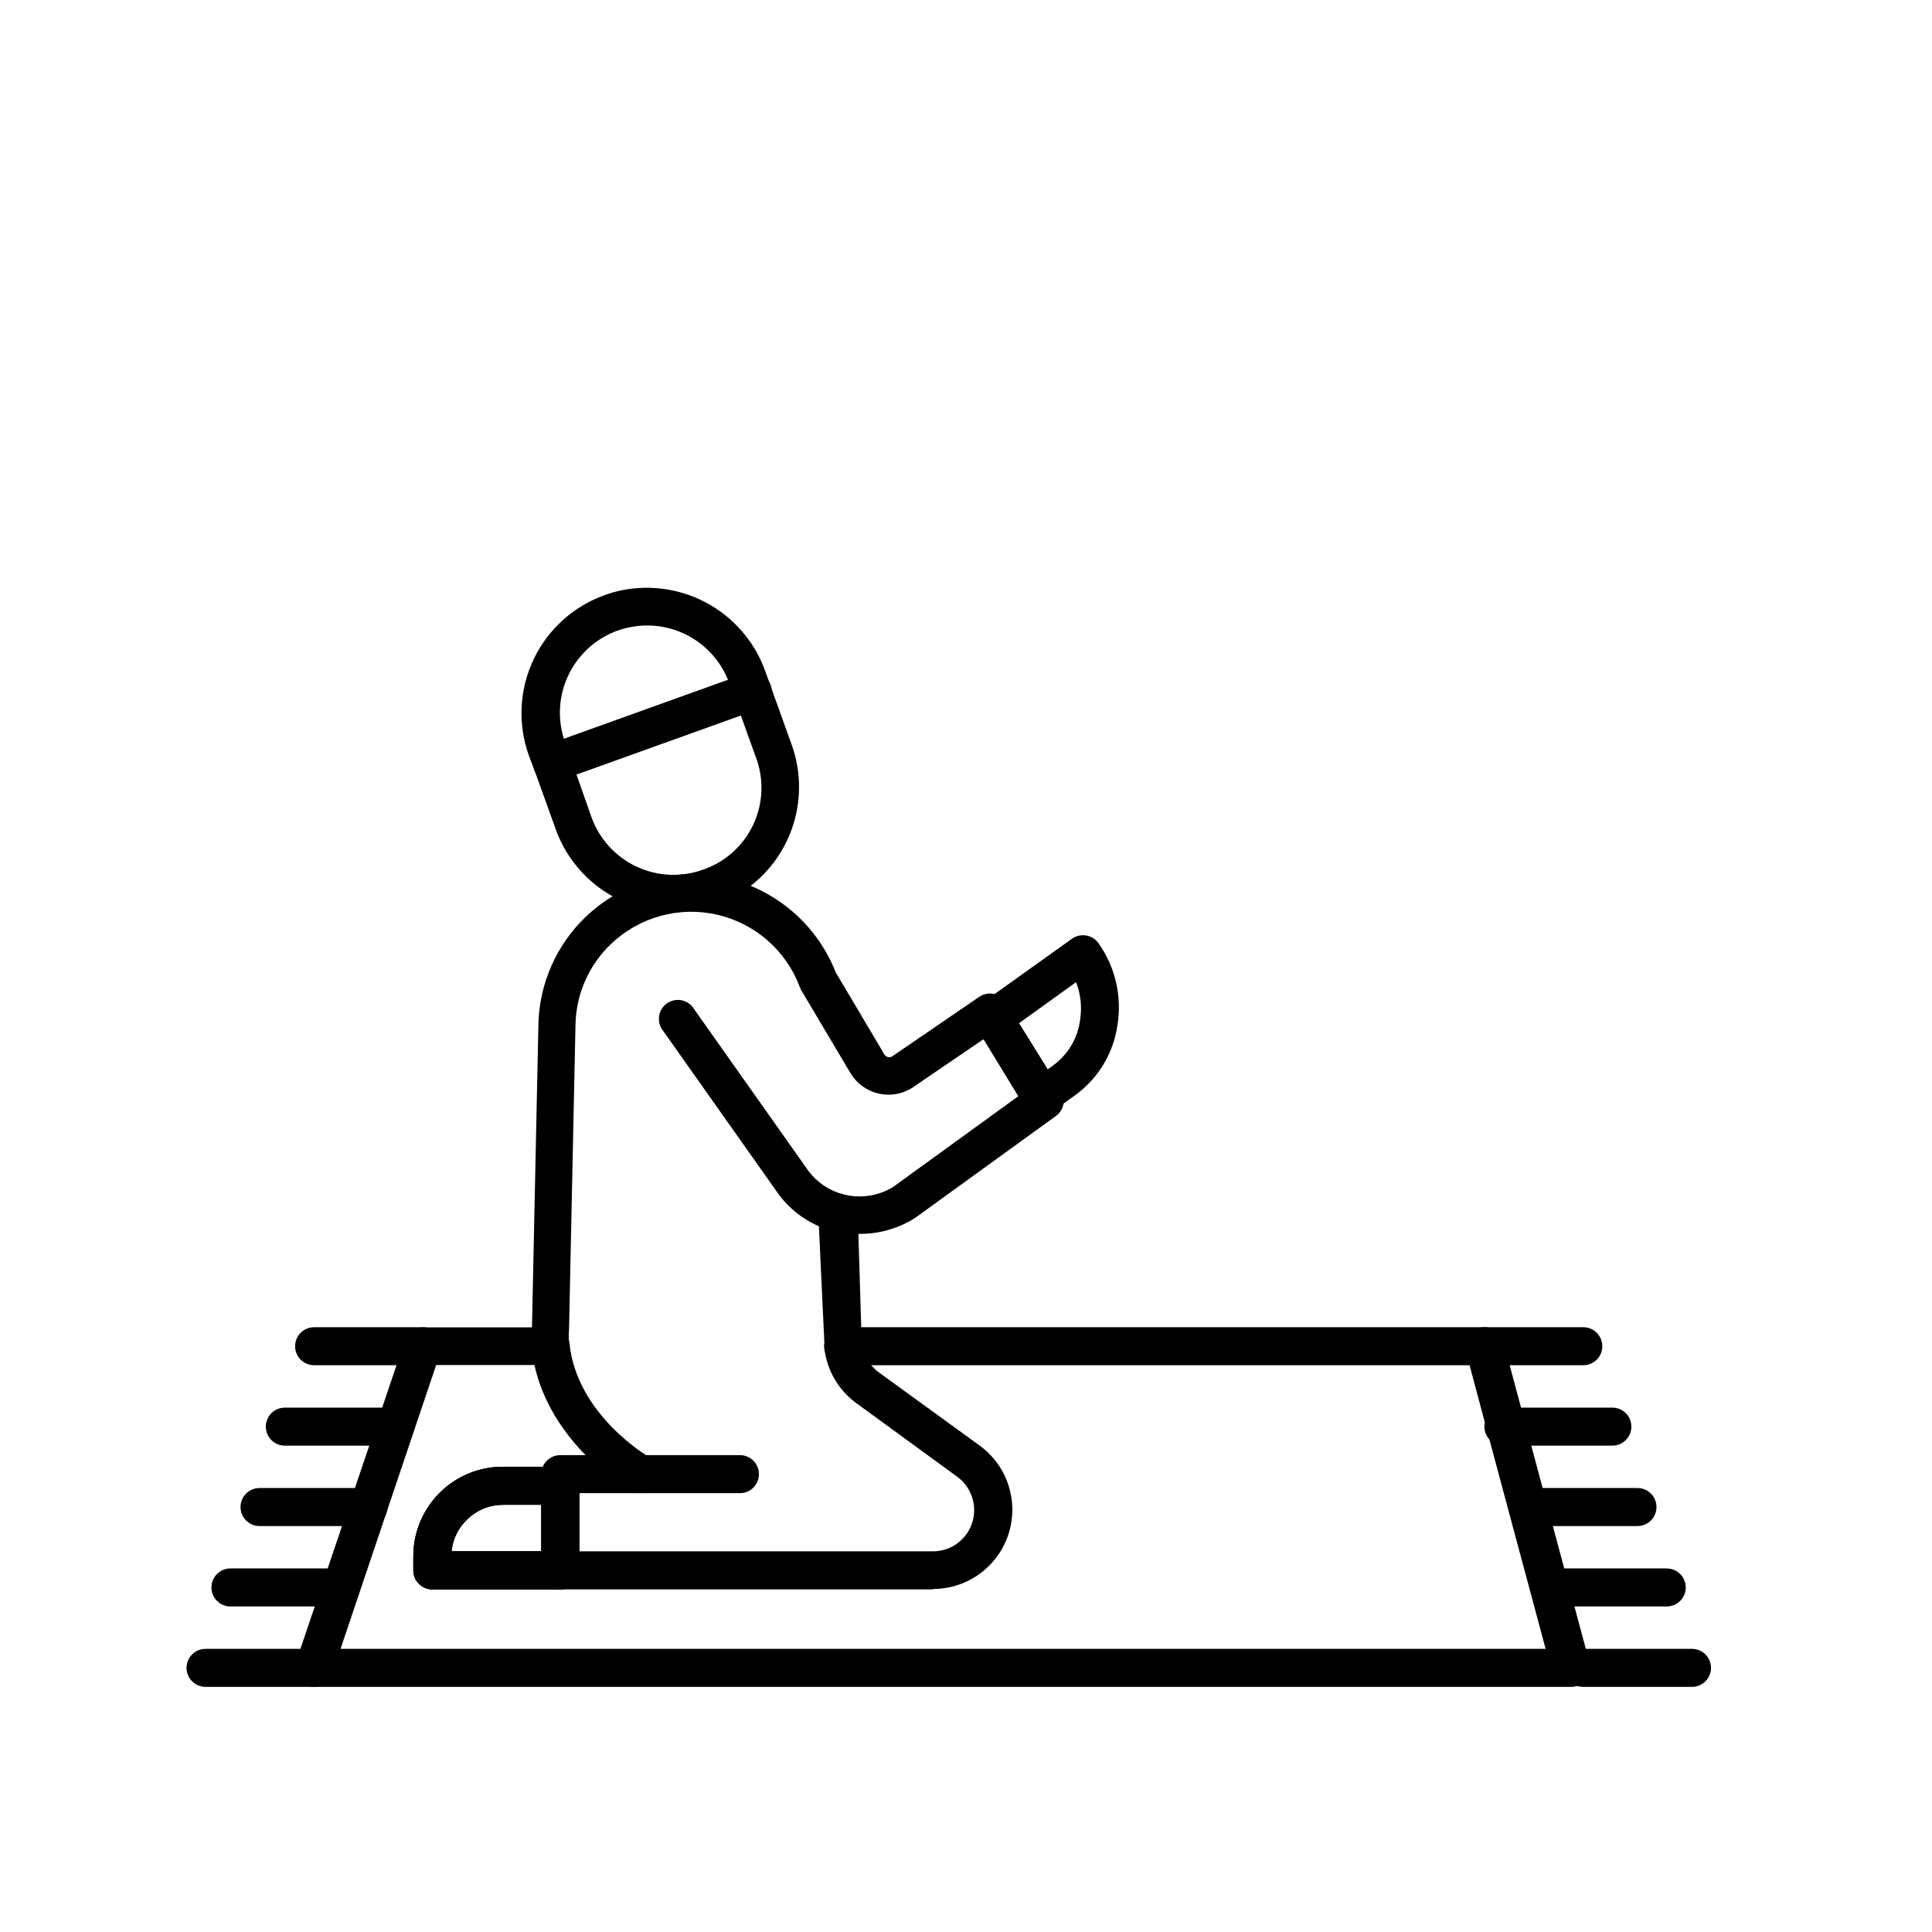
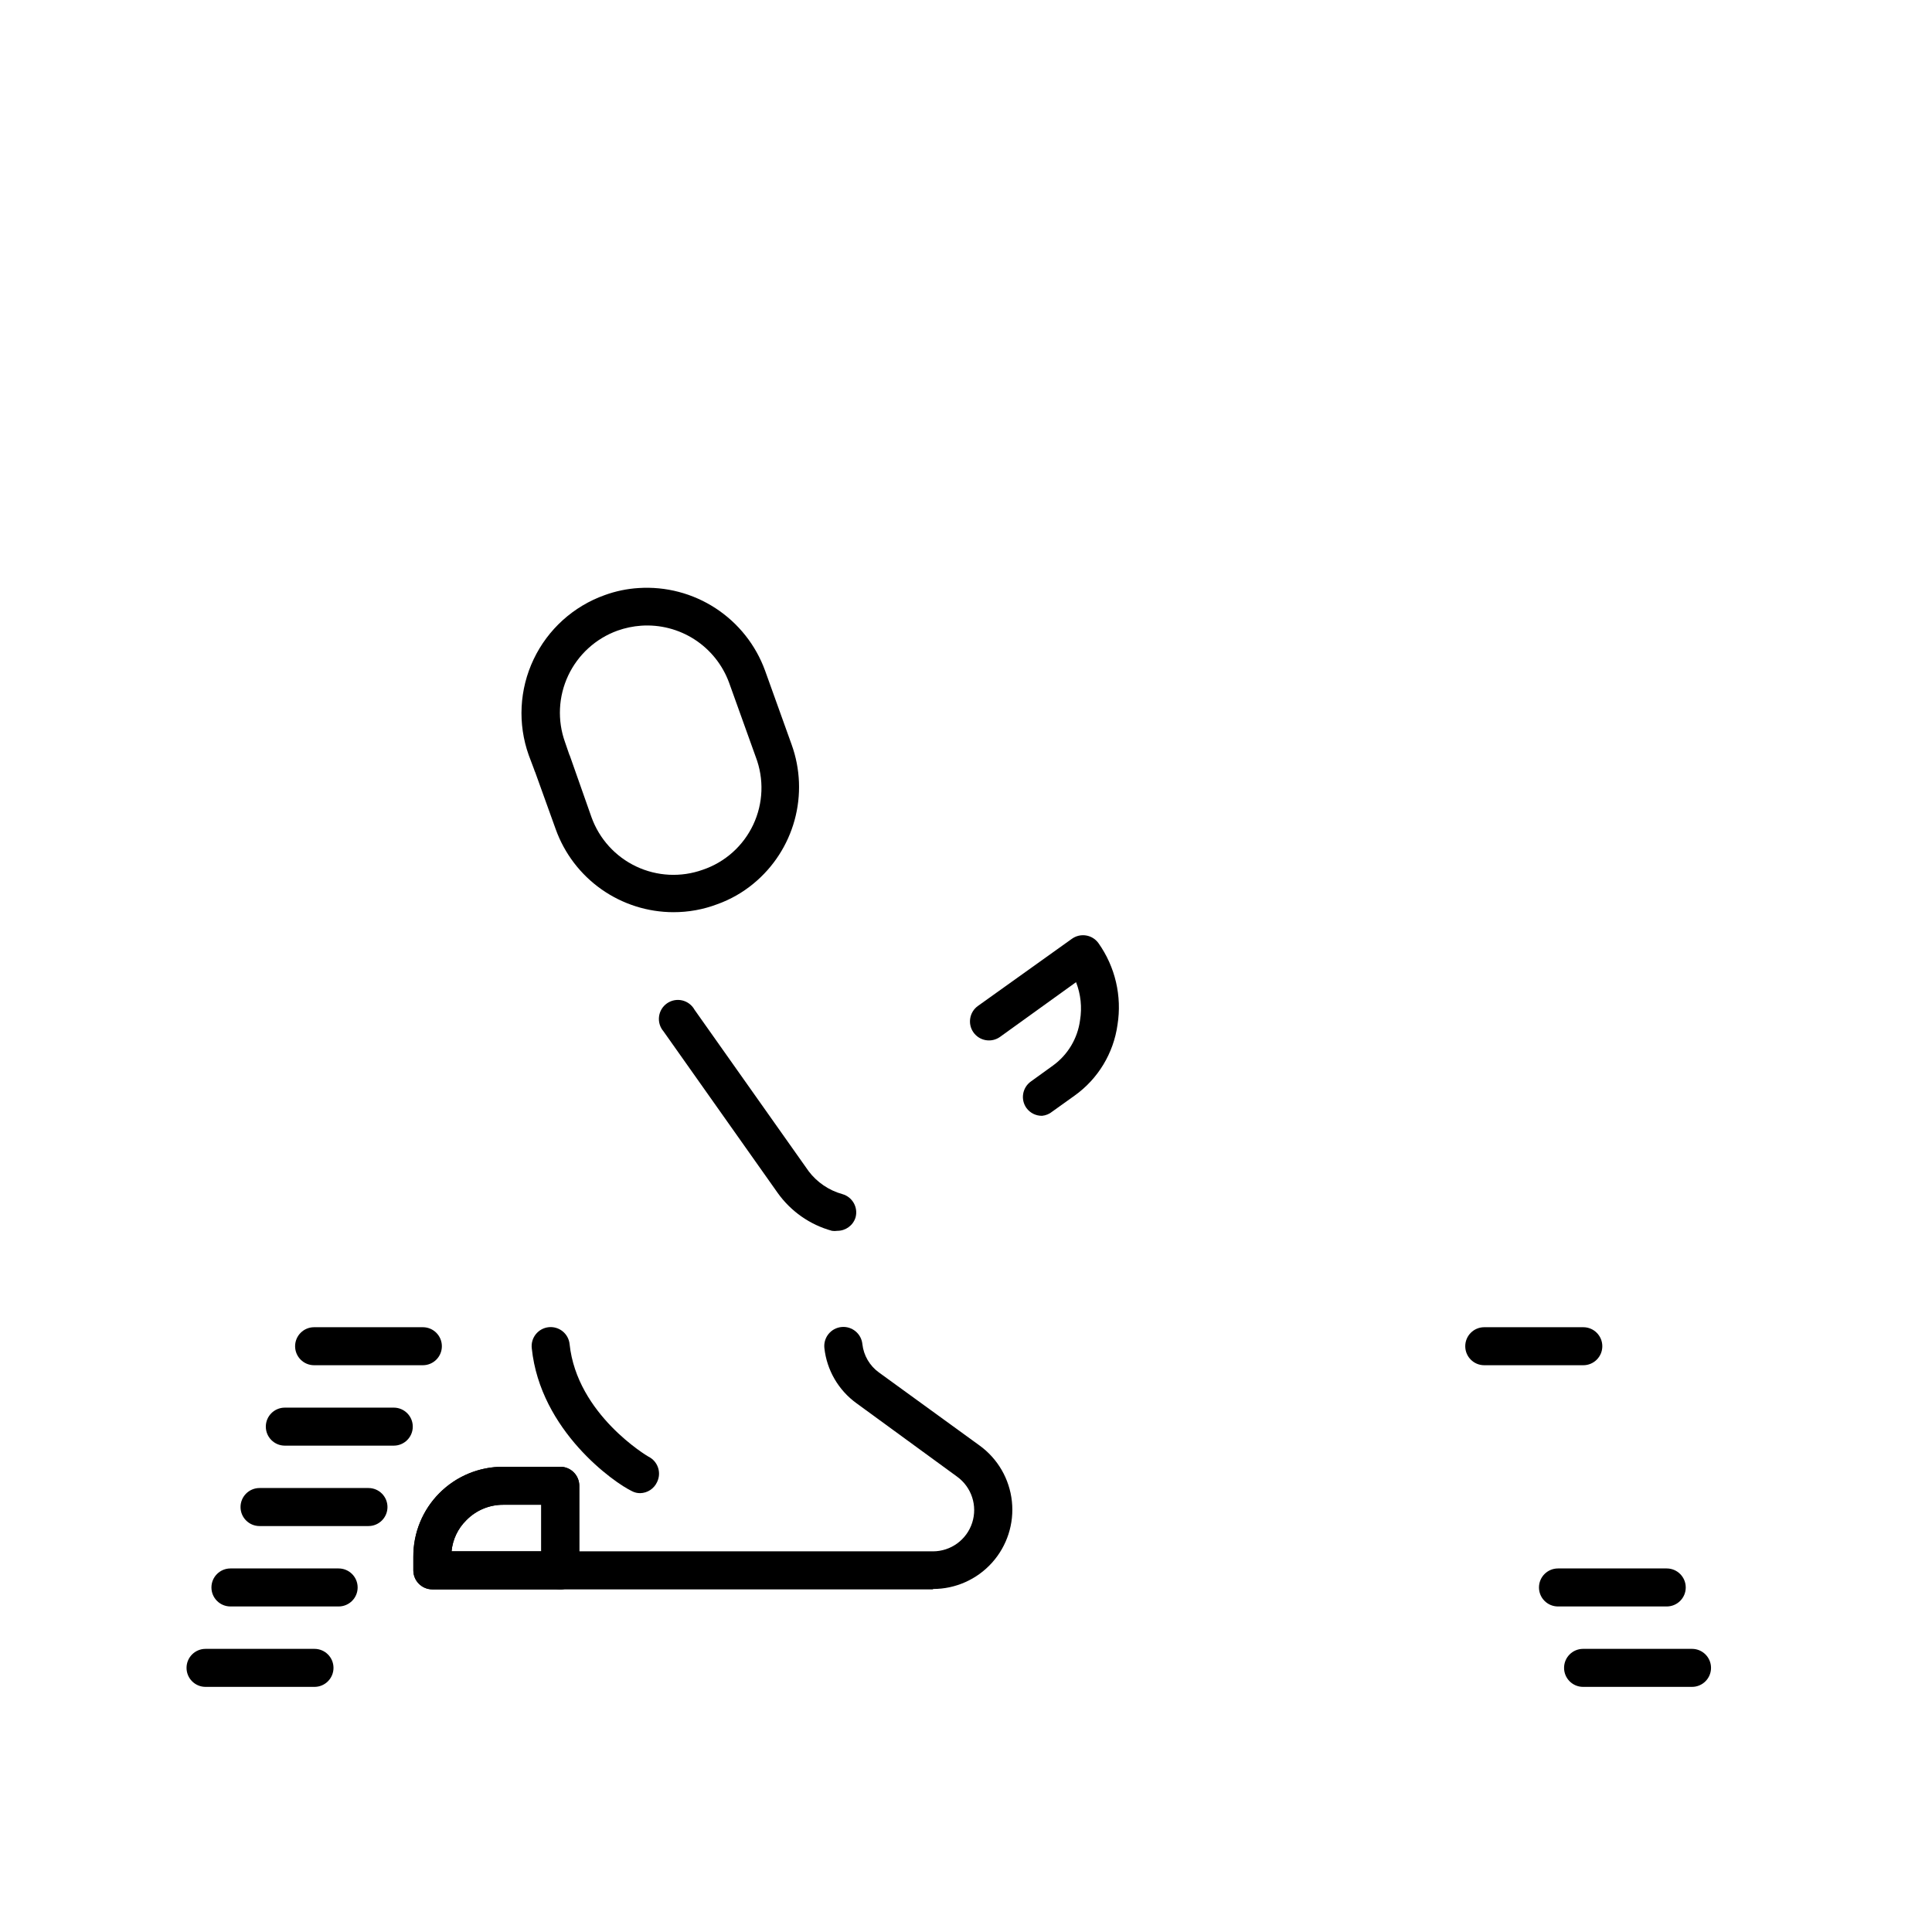
<svg xmlns="http://www.w3.org/2000/svg" fill="#000000" width="800px" height="800px" version="1.1" viewBox="144 144 512 512">
  <g>
    <path d="m322.46 385.74c-6.824-0.012-13.48-2.129-19.062-6.059-5.578-3.93-9.812-9.484-12.121-15.91l-5.441-15.113c-0.113-0.207-0.199-0.426-0.254-0.656l-1.461-3.879c-2.953-8.297-2.492-17.43 1.289-25.383 3.781-7.957 10.566-14.086 18.863-17.035 2.887-1.051 5.906-1.68 8.969-1.867 7.199-0.469 14.355 1.41 20.395 5.352 6.039 3.945 10.641 9.738 13.109 16.516l7.055 19.648c2.309 6.422 2.582 13.398 0.777 19.984-1.805 6.582-5.594 12.445-10.855 16.793-2.863 2.379-6.117 4.238-9.621 5.492-3.719 1.41-7.664 2.129-11.641 2.117zm-21.715-25.191c2.062 5.754 6.324 10.457 11.852 13.074s11.863 2.934 17.625 0.879c5.91-1.996 10.75-6.32 13.402-11.969 2.652-5.644 2.887-12.129 0.652-17.957l-7.055-19.648c-1.723-4.707-4.93-8.727-9.137-11.453-4.207-2.723-9.188-4.008-14.188-3.66-2.133 0.152-4.234 0.594-6.25 1.309-5.762 2.082-10.461 6.367-13.07 11.91-2.606 5.547-2.906 11.898-0.832 17.664l1.109 3.223-0.004 0.004c0.105 0.191 0.191 0.395 0.254 0.602z" />
-     <path d="m290.32 351.28c-2.445-0.004-4.535-1.762-4.957-4.168-0.422-2.41 0.945-4.773 3.242-5.606l53-19.043v-0.004c1.27-0.496 2.684-0.465 3.922 0.098 1.242 0.559 2.203 1.598 2.664 2.879 0.465 1.277 0.387 2.691-0.207 3.914-0.594 1.223-1.66 2.156-2.953 2.582l-53 19.043c-0.547 0.199-1.129 0.305-1.711 0.305z" />
    <path d="m313.64 539.7c-0.734 0.008-1.461-0.164-2.113-0.504-4.734-2.215-24.336-16.02-26.602-37.887v0.004c-0.156-1.34 0.23-2.684 1.074-3.734 0.84-1.051 2.07-1.719 3.41-1.859 1.328-0.141 2.66 0.254 3.699 1.094 1.039 0.84 1.703 2.059 1.84 3.391 1.965 18.691 20.707 29.727 20.906 29.824h0.004c2.488 1.238 3.504 4.262 2.266 6.75-0.809 1.754-2.551 2.891-4.484 2.922z" />
-     <path d="m560.21 591.04h-332.97c-1.641 0.008-3.18-0.781-4.133-2.117-0.93-1.316-1.176-3.004-0.652-4.531l28.867-85.195c0.719-2.144 2.781-3.543 5.039-3.426h28.617l1.715-80.609h-0.004c0.316-10.594 4.75-20.648 12.359-28.023 7.613-7.379 17.801-11.492 28.398-11.477 8.223 0.031 16.242 2.527 23.027 7.172 6.781 4.644 12.012 11.223 15.012 18.875l12.848 21.664c0.191 0.355 0.516 0.621 0.906 0.734 0.387 0.113 0.805 0.066 1.156-0.129l23.125-15.82c1.137-0.77 2.539-1.043 3.883-0.754 1.355 0.273 2.539 1.094 3.273 2.266l14.41 23.227c1.48 2.25 0.926 5.273-1.262 6.852l-37.23 26.953c-4.504 2.887-9.766 4.379-15.113 4.281l0.754 24.738h165.1c2.344-0.082 4.43 1.465 5.039 3.727l22.871 85.195c0.414 1.516 0.098 3.137-0.855 4.383-0.98 1.312-2.543 2.062-4.18 2.016zm-325.96-10.078 319.36 0.004-15.465-57.586-4.688-17.586h-165.95c-2.496 0.035-4.641-1.766-5.039-4.231-0.047-0.57-0.047-1.145 0-1.711l-1.613-34.363c-0.066-1.594 0.625-3.125 1.863-4.129 1.277-1.02 2.969-1.359 4.535-0.906 4.555 1.254 9.43 0.562 13.453-1.914l33.152-24.031-9.219-15.113-19.145 13.047h-0.004c-2.676 1.602-5.883 2.07-8.906 1.305-3.027-0.766-5.621-2.703-7.215-5.387l-13.047-21.965h-0.004c-0.145-0.258-0.266-0.527-0.352-0.809-3.629-9.699-11.902-16.918-22.004-19.203-10.102-2.281-20.672 0.676-28.125 7.867-5.762 5.516-9.113 13.086-9.32 21.059l-1.715 80.91 0.004 0.004c-0.105 1.324-0.105 2.656 0 3.981 0.145 1.41-0.312 2.82-1.262 3.879-0.953 1.055-2.305 1.66-3.727 1.664h-30.23zm58.242-15.77-33.91 0.004c-2.781 0-5.035-2.258-5.035-5.039v-3.578c-0.043-6.336 2.453-12.426 6.93-16.914 4.477-4.484 10.562-6.992 16.898-6.965h15.113c1.336 0 2.617 0.531 3.562 1.473 0.945 0.945 1.477 2.227 1.477 3.562v22.422c0 2.781-2.254 5.039-5.039 5.039zm-28.816-10.078h23.781l-0.004-12.34h-10.078c-3.676-0.016-7.199 1.457-9.773 4.082-2.246 2.203-3.637 5.129-3.93 8.262z" />
    <path d="m391.23 565.2h-98.746c-2.781 0-5.035-2.258-5.035-5.039s2.254-5.039 5.035-5.039h98.746c4.746 0 8.949-3.055 10.406-7.57 1.461-4.516-0.16-9.453-4.008-12.23l-26.648-19.445c-4.789-3.461-7.883-8.789-8.516-14.66-0.277-2.785 1.75-5.266 4.535-5.543 2.781-0.277 5.262 1.75 5.539 4.535 0.34 3.008 1.93 5.734 4.387 7.508l26.652 19.348-0.004-0.004c4.832 3.492 7.953 8.867 8.586 14.793 0.637 5.926-1.277 11.84-5.258 16.273-3.984 4.434-9.66 6.969-15.621 6.973z" />
    <path d="m365.89 470.18c-0.469 0.074-0.941 0.074-1.41 0-5.824-1.594-10.914-5.156-14.41-10.078l-30.23-42.773h0.004c-0.938-1.078-1.371-2.5-1.195-3.918 0.172-1.418 0.941-2.691 2.113-3.512 1.168-0.816 2.629-1.102 4.019-0.781 1.391 0.324 2.582 1.219 3.273 2.469l30.23 42.773h-0.004c2.238 2.965 5.391 5.106 8.969 6.098 2.668 0.758 4.219 3.523 3.477 6.195-0.664 2.109-2.625 3.539-4.836 3.527z" />
    <path d="m420.15 439.7c-1.633 0.02-3.172-0.75-4.133-2.066-0.781-1.094-1.094-2.453-0.863-3.777 0.227-1.324 0.973-2.504 2.074-3.277l5.793-4.18c3.957-2.848 6.566-7.207 7.203-12.043 0.555-3.391 0.191-6.871-1.059-10.074l-20.152 14.508c-1.09 0.777-2.441 1.086-3.758 0.863-1.32-0.219-2.496-0.957-3.269-2.047-1.613-2.266-1.082-5.414 1.184-7.027l24.887-17.785h0.004c1.086-0.785 2.441-1.105 3.766-0.887s2.508 0.953 3.285 2.047c4.441 6.269 6.25 14.027 5.039 21.613-1.051 7.562-5.168 14.359-11.387 18.793l-5.844 4.18c-0.785 0.66-1.75 1.062-2.769 1.16z" />
    <path d="m292.48 565.2h-33.906c-2.781 0-5.035-2.258-5.035-5.039v-3.578c-0.043-6.336 2.453-12.426 6.93-16.914 4.477-4.484 10.562-6.992 16.898-6.965h15.113c1.336 0 2.617 0.531 3.562 1.473 0.945 0.945 1.477 2.227 1.477 3.562v22.422c0 2.781-2.254 5.039-5.039 5.039zm-28.816-10.078h23.781v-12.344h-10.078c-3.676-0.016-7.199 1.457-9.773 4.082-2.246 2.203-3.637 5.129-3.93 8.262z" />
-     <path d="m340.09 539.7h-47.609c-2.781 0-5.035-2.254-5.035-5.035 0-2.785 2.254-5.039 5.035-5.039h47.609c2.785 0 5.039 2.254 5.039 5.039 0 2.781-2.254 5.035-5.039 5.035z" />
    <path d="m292.48 565.2h-33.906c-2.781 0-5.035-2.258-5.035-5.039v-3.578c-0.043-6.336 2.453-12.426 6.93-16.914 4.477-4.484 10.562-6.992 16.898-6.965h15.113c1.336 0 2.617 0.531 3.562 1.473 0.945 0.945 1.477 2.227 1.477 3.562v22.422c0 2.781-2.254 5.039-5.039 5.039zm-28.816-10.078h23.781v-12.344h-10.078c-3.676-0.016-7.199 1.457-9.773 4.082-2.246 2.203-3.637 5.129-3.93 8.262z" />
    <path d="m256.06 505.8h-28.816c-2.781 0-5.039-2.254-5.039-5.035 0-2.785 2.258-5.039 5.039-5.039h28.816c2.785 0 5.039 2.254 5.039 5.039 0 2.781-2.254 5.035-5.039 5.035z" />
    <path d="m227.24 591.04h-28.766c-2.785 0-5.039-2.254-5.039-5.039 0-2.781 2.254-5.035 5.039-5.035h28.867c2.781 0 5.039 2.254 5.039 5.035 0 2.785-2.258 5.039-5.039 5.039z" />
    <path d="m241.65 548.42h-28.871c-2.781 0-5.035-2.258-5.035-5.039s2.254-5.039 5.035-5.039h28.871c2.781 0 5.035 2.258 5.035 5.039s-2.254 5.039-5.035 5.039z" />
    <path d="m233.74 569.73h-28.668c-2.781 0-5.039-2.254-5.039-5.035 0-2.785 2.258-5.039 5.039-5.039h28.668c2.781 0 5.039 2.254 5.039 5.039 0 2.781-2.258 5.035-5.039 5.035z" />
    <path d="m248.35 527.11h-28.867c-2.785 0-5.039-2.254-5.039-5.039 0-2.781 2.254-5.035 5.039-5.035h28.867c2.781 0 5.039 2.254 5.039 5.035 0 2.785-2.258 5.039-5.039 5.039z" />
    <path d="m563.59 505.8h-26.25c-2.781 0-5.035-2.254-5.035-5.035 0-2.785 2.254-5.039 5.035-5.039h26.25c2.781 0 5.039 2.254 5.039 5.039 0 2.781-2.258 5.035-5.039 5.035z" />
    <path d="m592.4 591.04h-28.867c-2.781 0-5.039-2.254-5.039-5.039 0-2.781 2.258-5.035 5.039-5.035h28.867c2.785 0 5.039 2.254 5.039 5.035 0 2.785-2.254 5.039-5.039 5.039z" />
-     <path d="m577.95 548.42h-28.82c-2.781 0-5.035-2.258-5.035-5.039s2.254-5.039 5.035-5.039h28.82c2.781 0 5.035 2.258 5.035 5.039s-2.254 5.039-5.035 5.039z" />
-     <path d="m585.7 569.73h-28.816c-2.785 0-5.039-2.254-5.039-5.035 0-2.785 2.254-5.039 5.039-5.039h28.816c2.781 0 5.039 2.254 5.039 5.039 0 2.781-2.258 5.035-5.039 5.035z" />
-     <path d="m571.29 527.11h-28.867c-2.781 0-5.039-2.254-5.039-5.039 0-2.781 2.258-5.035 5.039-5.035h28.867c2.785 0 5.039 2.254 5.039 5.035 0 2.785-2.254 5.039-5.039 5.039z" />
+     <path d="m585.7 569.73h-28.816c-2.785 0-5.039-2.254-5.039-5.035 0-2.785 2.254-5.039 5.039-5.039h28.816c2.781 0 5.039 2.254 5.039 5.039 0 2.781-2.258 5.035-5.039 5.035" />
  </g>
</svg>